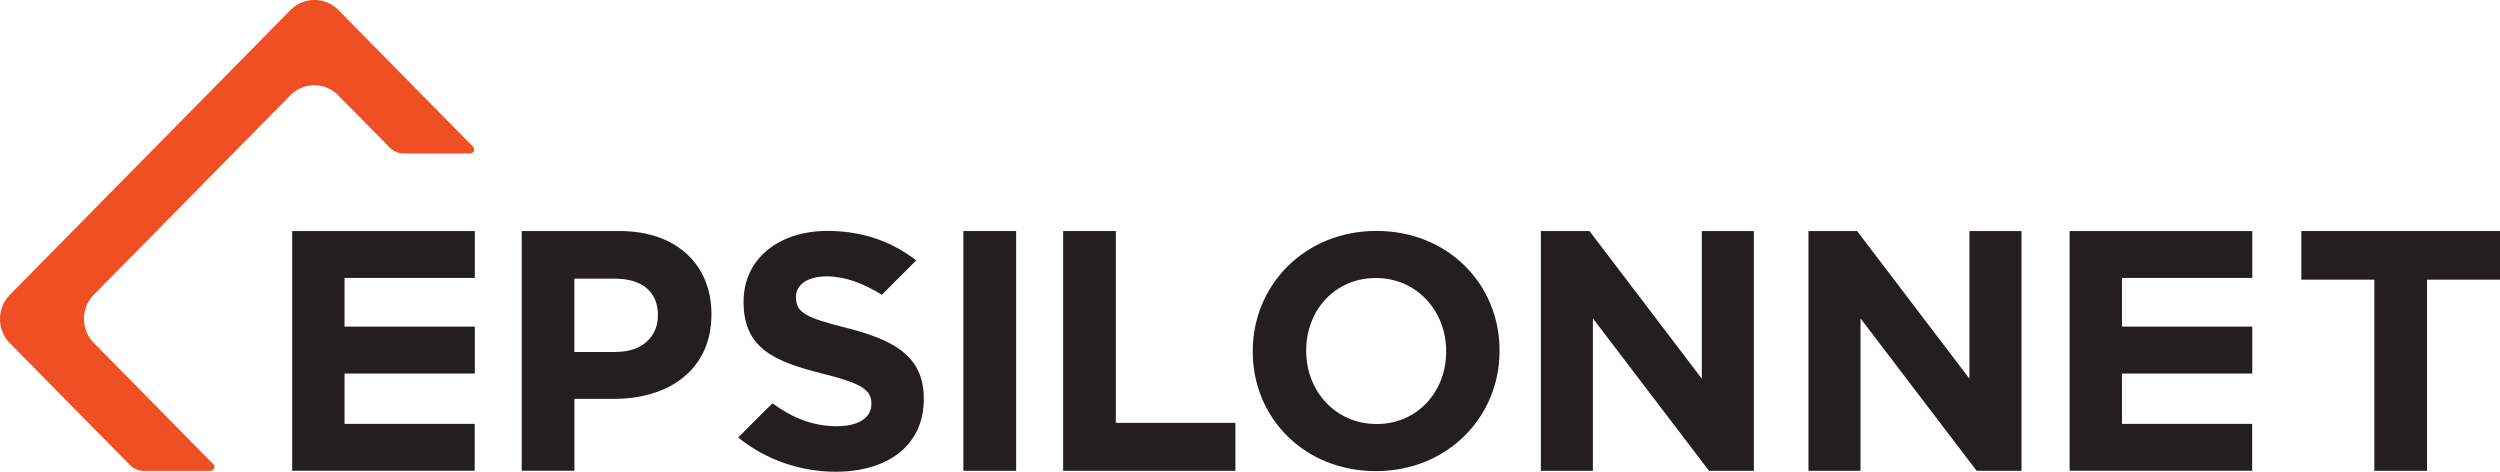
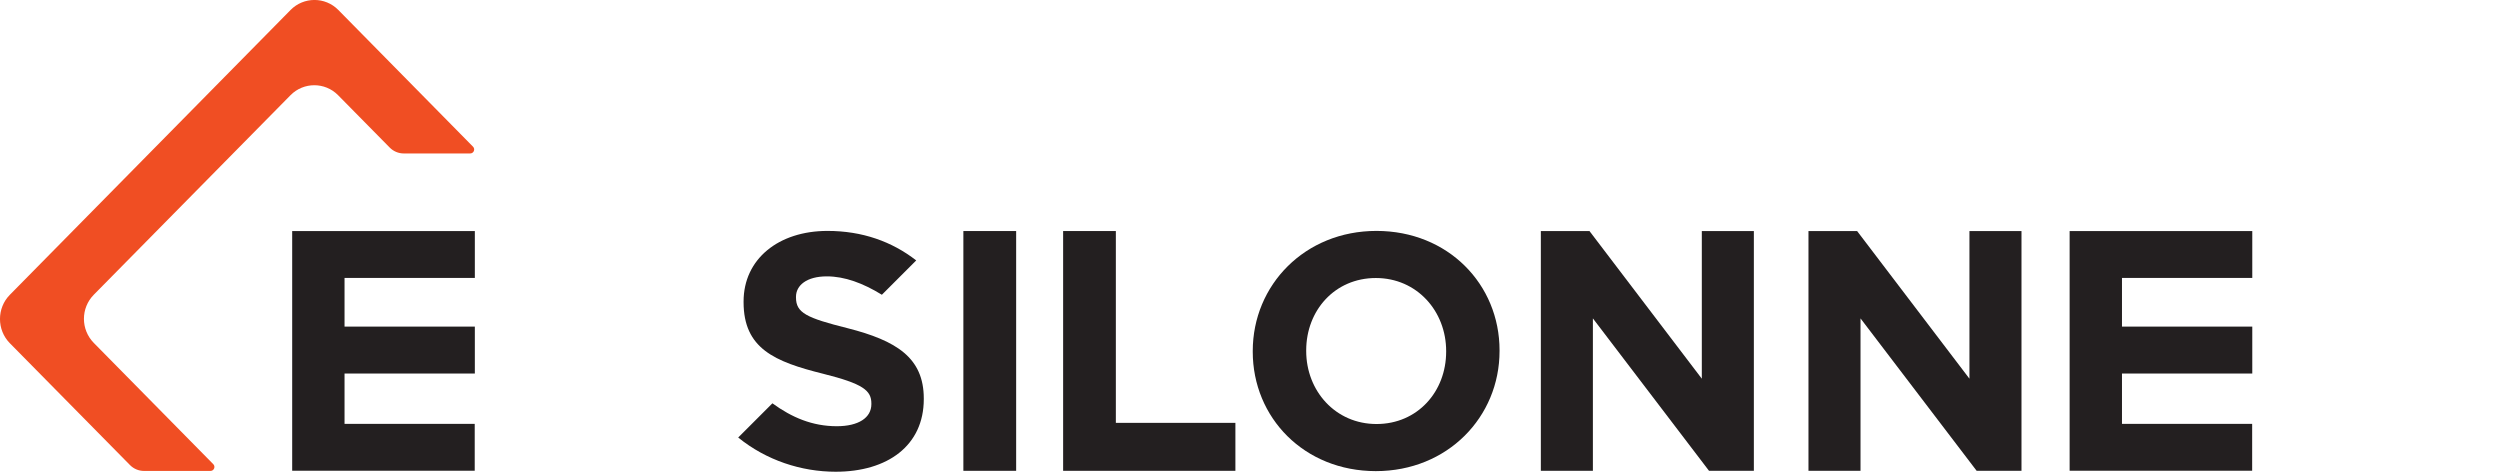
<svg xmlns="http://www.w3.org/2000/svg" id="Layer_2" data-name="Layer 2" viewBox="0 0 409.24 77.22">
  <defs>
    <style>      .cls-1 {        fill: #231f20;      }      .cls-2 {        fill: #f04e23;      }    </style>
  </defs>
  <g id="Layer_1-2" data-name="Layer 1">
    <g>
      <path class="cls-2" d="M15.36,56.14c-2.16-2.19-2.16-5.71,0-7.9L47.56,15.58c2.14-2.17,5.64-2.17,7.78,0l8.46,8.58c.6.61,1.43.96,2.29.96h10.88c.58,0,.87-.7.46-1.11L55.38,1.63c-2.15-2.18-5.66-2.18-7.81,0L1.61,48.26c-2.15,2.18-2.15,5.74,0,7.92l19.67,19.95c.6.61,1.43.96,2.29.96h10.88c.58,0,.87-.7.46-1.11l-19.55-19.84Z" />
      <g>
        <path class="cls-1" d="M47.82,37.82h29.91v7.68h-21.33v7.96h21.33v7.68h-21.33v8.24h21.31v7.68h-29.88v-39.25Z" />
-         <path class="cls-1" d="M85.39,37.82h16.04c9.36,0,15.03,5.55,15.03,13.57v.11c0,9.08-7.06,13.79-15.87,13.79h-6.56v11.77h-8.63v-39.25ZM100.86,57.61c4.32,0,6.84-2.58,6.84-5.94v-.11c0-3.87-2.69-5.94-7.01-5.94h-6.67v12h6.84Z" />
        <path class="cls-1" d="M157.7,37.82h8.64v39.25h-8.64v-39.25Z" />
        <path class="cls-1" d="M174.03,37.82h8.63v31.4h19.57v7.85h-28.2v-39.25Z" />
        <path class="cls-1" d="M205.07,57.57v-.11c0-10.81,8.53-19.66,20.25-19.66s20.15,8.74,20.15,19.55v.11c0,10.81-8.52,19.66-20.25,19.66s-20.15-8.74-20.15-19.55ZM236.73,57.57v-.11c0-6.52-4.78-11.95-11.51-11.95s-11.4,5.32-11.4,11.84v.11c0,6.52,4.78,11.95,11.51,11.95s11.4-5.32,11.4-11.84Z" />
        <path class="cls-1" d="M252.23,37.82h7.96l18.39,24.17v-24.17h8.52v39.25h-7.34l-19.01-24.95v24.95h-8.52v-39.25Z" />
        <path class="cls-1" d="M296.04,37.82h7.96l18.39,24.17v-24.17h8.52v39.25h-7.34l-19.01-24.95v24.95h-8.52v-39.25Z" />
-         <path class="cls-1" d="M388.66,45.78h-11.94v-7.96h32.52v7.96h-11.94v31.29h-8.63v-31.29Z" />
        <path class="cls-1" d="M338.78,37.82h29.91v7.68h-21.33v7.96h21.33v7.68h-21.33v8.24h21.31v7.68h-29.88v-39.25Z" />
        <path class="cls-1" d="M138.77,53.73c-6.78-1.7-8.47-2.52-8.47-5.04v-.11c0-1.86,1.74-3.34,5.05-3.34,2.93,0,5.94,1.12,9.01,3.01l5.62-5.62c-3.97-3.09-8.83-4.83-14.52-4.83-8.02,0-13.74,4.6-13.74,11.55v.11c0,7.61,5.1,9.75,13.01,11.72,6.56,1.64,7.91,2.74,7.91,4.87v.11c0,2.24-2.13,3.61-5.66,3.61-3.99,0-7.36-1.43-10.54-3.75l-5.6,5.6c4.6,3.73,10.31,5.6,15.97,5.6,8.47,0,14.41-4.27,14.41-11.88v-.11c0-6.68-4.49-9.47-12.45-11.5Z" />
      </g>
    </g>
  </g>
</svg>